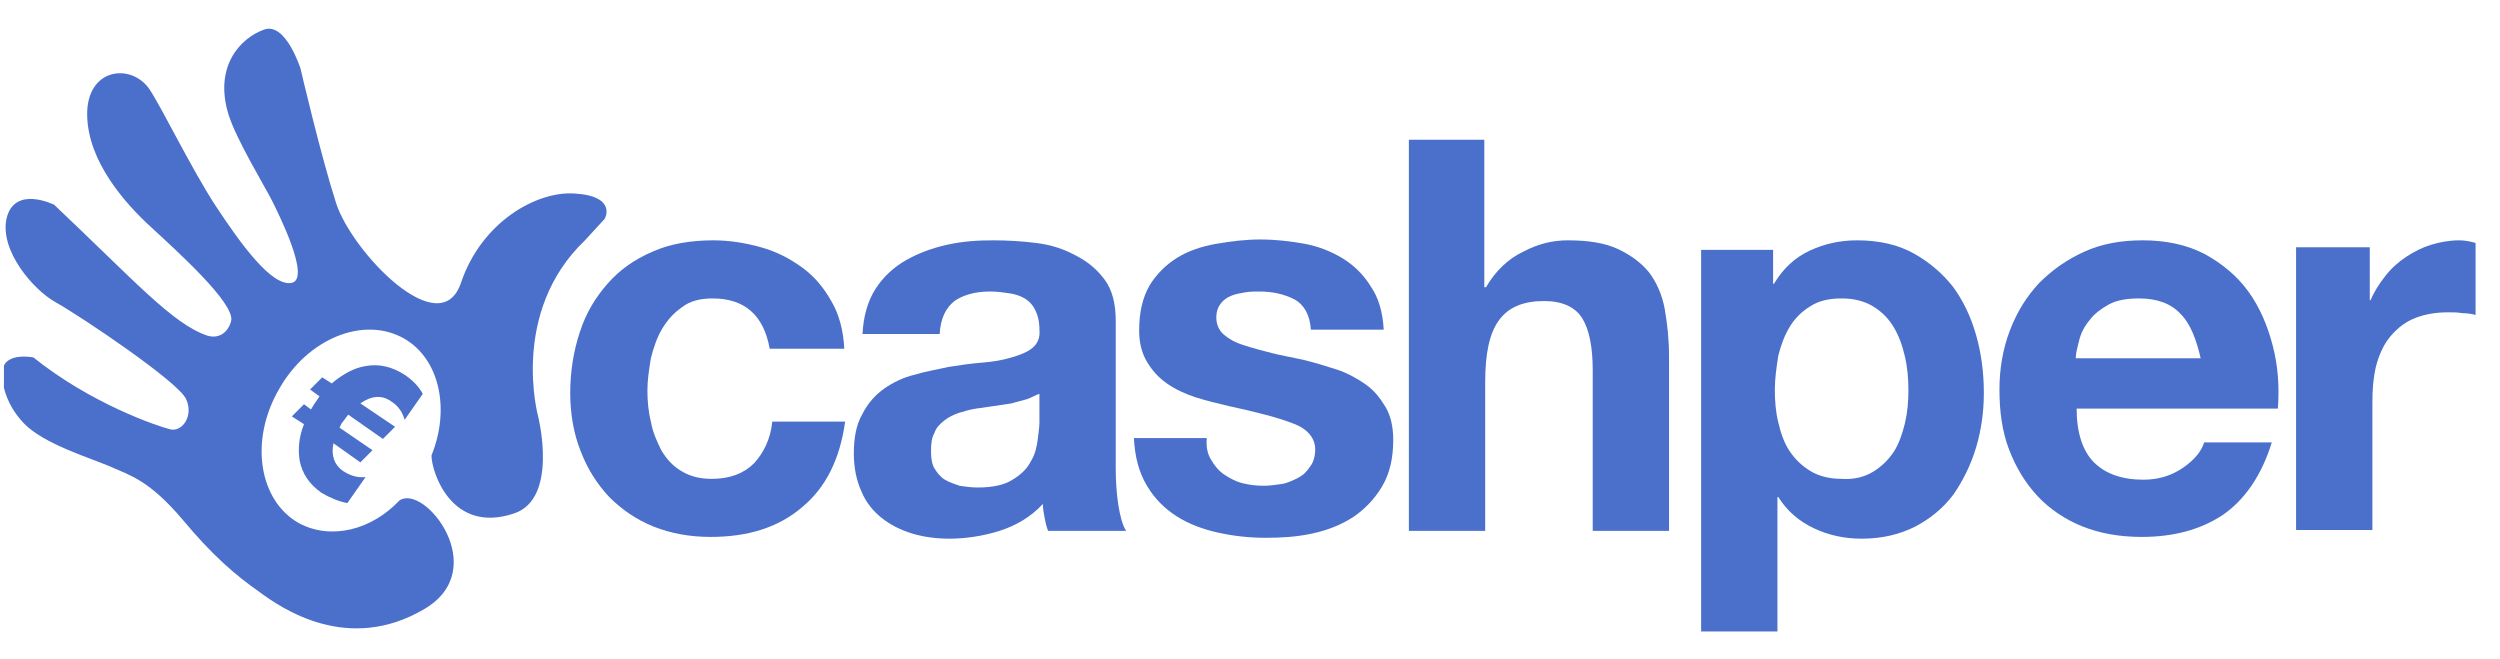
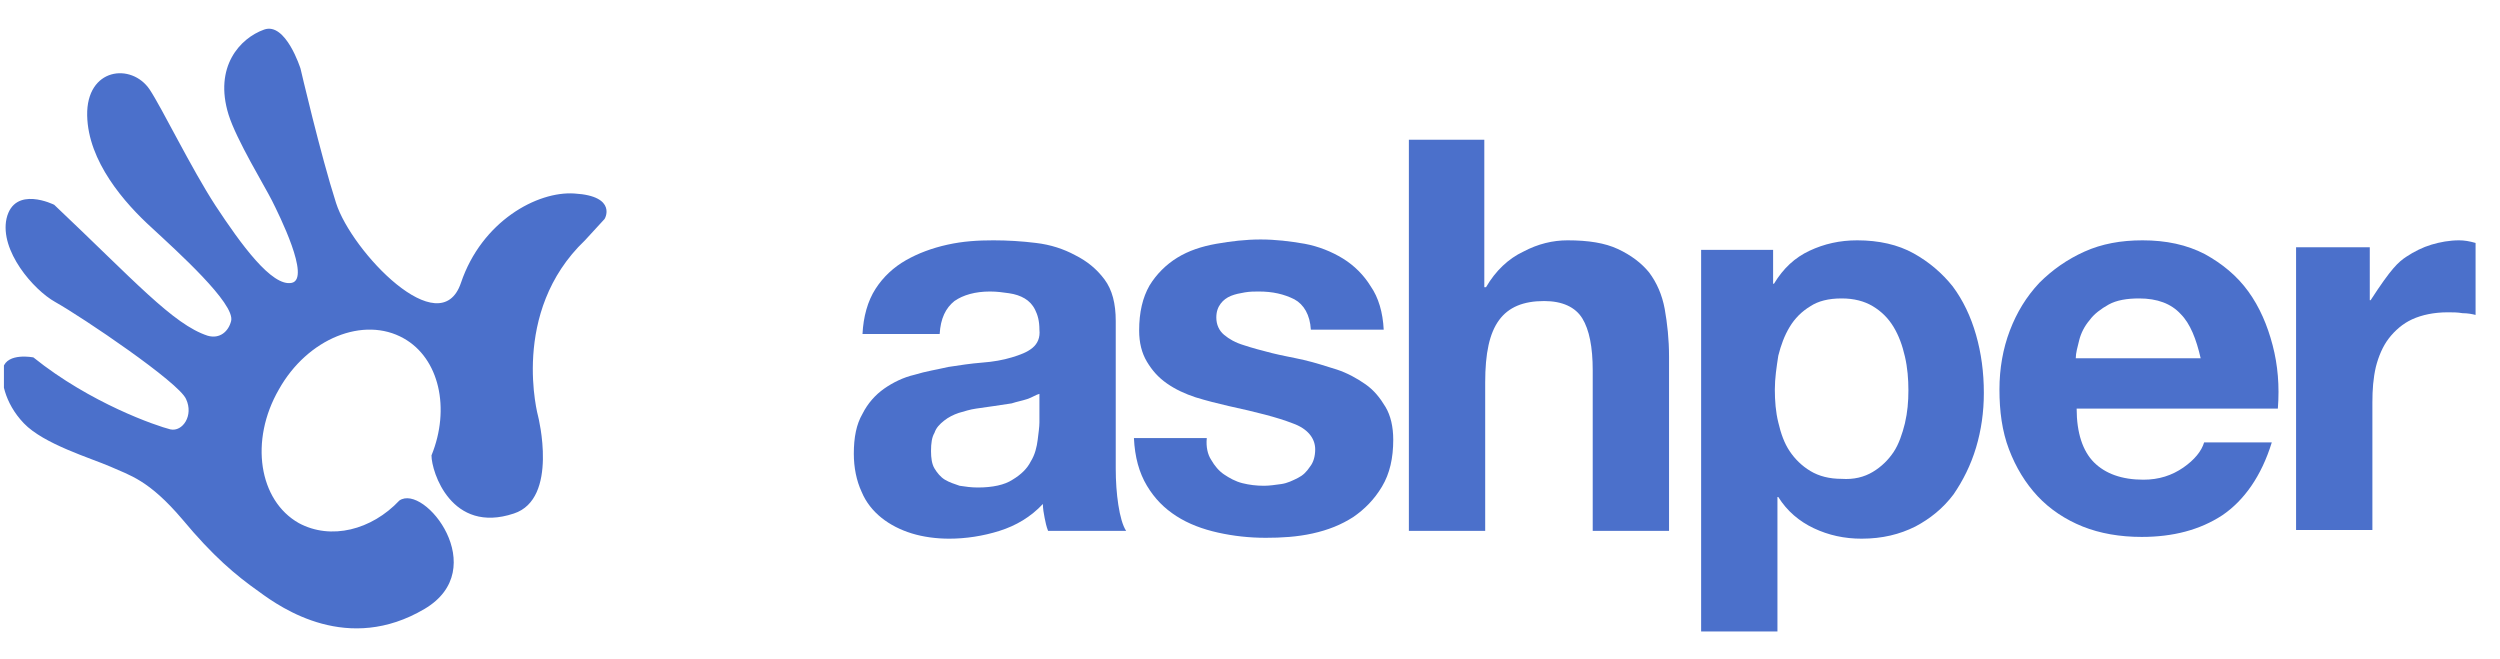
<svg xmlns="http://www.w3.org/2000/svg" width="91" height="24" viewBox="0 0 91 24" fill="none">
  <g clip-path="url(#clip0_3518_746)">
-     <path d="M25.933 10.863C25.491 10.863 25.113 10.958 24.829 11.179C24.513 11.4 24.292 11.652 24.102 11.968C23.913 12.284 23.787 12.663 23.692 13.041C23.629 13.42 23.566 13.831 23.566 14.21C23.566 14.588 23.598 14.967 23.692 15.346C23.755 15.725 23.913 16.072 24.071 16.388C24.26 16.703 24.481 16.956 24.797 17.145C25.113 17.335 25.46 17.43 25.902 17.43C26.565 17.43 27.07 17.24 27.449 16.861C27.796 16.482 28.049 15.977 28.112 15.346H30.763C30.574 16.703 30.069 17.745 29.185 18.471C28.333 19.197 27.228 19.544 25.87 19.544C25.113 19.544 24.418 19.418 23.787 19.166C23.155 18.913 22.619 18.534 22.177 18.092C21.735 17.619 21.388 17.082 21.135 16.419C20.883 15.788 20.756 15.062 20.756 14.304C20.756 13.515 20.883 12.757 21.104 12.095C21.325 11.4 21.672 10.832 22.114 10.327C22.556 9.822 23.092 9.443 23.755 9.159C24.387 8.875 25.144 8.748 25.965 8.748C26.565 8.748 27.133 8.843 27.701 9.001C28.27 9.159 28.743 9.411 29.185 9.727C29.627 10.043 29.974 10.453 30.258 10.958C30.542 11.432 30.7 12.031 30.732 12.694H28.017C27.796 11.463 27.102 10.863 25.933 10.863Z" fill="#4B70CB" />
    <path d="M31.868 10.516C32.152 10.074 32.531 9.727 32.973 9.474C33.415 9.222 33.92 9.032 34.488 8.906C35.057 8.78 35.593 8.748 36.161 8.748C36.667 8.748 37.203 8.78 37.708 8.843C38.245 8.906 38.718 9.064 39.129 9.285C39.571 9.506 39.918 9.79 40.202 10.169C40.486 10.548 40.613 11.053 40.613 11.684V17.051C40.613 17.524 40.644 17.966 40.707 18.377C40.77 18.787 40.865 19.134 40.991 19.323H38.15C38.087 19.166 38.056 19.008 38.024 18.85C37.992 18.692 37.961 18.503 37.961 18.345C37.519 18.818 36.982 19.134 36.383 19.323C35.783 19.513 35.151 19.608 34.552 19.608C34.078 19.608 33.605 19.544 33.194 19.418C32.784 19.292 32.405 19.103 32.089 18.85C31.774 18.598 31.521 18.282 31.363 17.903C31.174 17.493 31.079 17.019 31.079 16.514C31.079 15.914 31.174 15.441 31.395 15.062C31.584 14.683 31.868 14.367 32.184 14.146C32.5 13.925 32.879 13.736 33.289 13.641C33.699 13.515 34.11 13.452 34.52 13.357C34.93 13.294 35.341 13.231 35.751 13.199C36.161 13.168 36.509 13.105 36.825 13.01C37.14 12.915 37.393 12.82 37.582 12.663C37.772 12.505 37.866 12.284 37.835 12C37.835 11.684 37.772 11.463 37.677 11.274C37.582 11.084 37.456 10.958 37.298 10.863C37.14 10.769 36.951 10.706 36.73 10.674C36.509 10.642 36.288 10.611 36.035 10.611C35.499 10.611 35.057 10.737 34.741 10.958C34.425 11.211 34.236 11.589 34.204 12.158H31.395C31.426 11.526 31.584 10.958 31.868 10.516ZM37.393 14.525C37.203 14.588 37.014 14.62 36.825 14.683C36.635 14.715 36.414 14.746 36.193 14.778C35.972 14.809 35.751 14.841 35.53 14.873C35.309 14.904 35.12 14.967 34.899 15.03C34.709 15.093 34.52 15.188 34.362 15.314C34.204 15.441 34.078 15.567 34.015 15.756C33.92 15.914 33.889 16.135 33.889 16.419C33.889 16.672 33.92 16.893 34.015 17.051C34.11 17.209 34.236 17.366 34.394 17.461C34.552 17.556 34.741 17.619 34.93 17.682C35.151 17.714 35.341 17.745 35.593 17.745C36.13 17.745 36.572 17.65 36.856 17.461C37.172 17.272 37.393 17.051 37.519 16.798C37.677 16.546 37.74 16.261 37.772 16.009C37.803 15.756 37.835 15.535 37.835 15.377V14.336C37.708 14.367 37.582 14.462 37.393 14.525Z" fill="#4B70CB" />
    <path d="M44.085 16.735C44.211 16.956 44.369 17.145 44.558 17.271C44.748 17.398 44.969 17.524 45.221 17.587C45.474 17.65 45.727 17.682 46.011 17.682C46.2 17.682 46.421 17.65 46.642 17.619C46.863 17.587 47.052 17.492 47.242 17.398C47.431 17.303 47.557 17.177 47.684 16.987C47.81 16.829 47.873 16.608 47.873 16.356C47.873 15.946 47.589 15.598 47.052 15.409C46.484 15.188 45.727 14.999 44.716 14.778C44.306 14.683 43.927 14.588 43.517 14.462C43.138 14.336 42.791 14.178 42.475 13.957C42.159 13.736 41.938 13.483 41.749 13.168C41.559 12.852 41.465 12.473 41.465 12.031C41.465 11.368 41.591 10.832 41.844 10.39C42.096 9.979 42.443 9.632 42.854 9.379C43.264 9.127 43.738 8.969 44.274 8.874C44.811 8.78 45.348 8.717 45.884 8.717C46.421 8.717 46.958 8.78 47.494 8.874C47.999 8.969 48.473 9.159 48.883 9.411C49.294 9.664 49.641 10.011 49.893 10.421C50.178 10.832 50.335 11.368 50.367 12H47.715C47.684 11.463 47.463 11.084 47.115 10.895C46.737 10.705 46.326 10.611 45.821 10.611C45.663 10.611 45.505 10.611 45.316 10.642C45.127 10.674 44.969 10.705 44.811 10.768C44.653 10.832 44.527 10.926 44.432 11.053C44.337 11.179 44.274 11.337 44.274 11.558C44.274 11.81 44.369 12.031 44.558 12.189C44.748 12.347 44.969 12.473 45.285 12.568C45.569 12.662 45.916 12.757 46.295 12.852C46.673 12.947 47.052 13.01 47.463 13.104C47.873 13.199 48.252 13.325 48.662 13.452C49.041 13.578 49.388 13.767 49.704 13.988C50.02 14.209 50.241 14.493 50.43 14.809C50.62 15.125 50.714 15.535 50.714 16.009C50.714 16.672 50.588 17.24 50.304 17.713C50.02 18.187 49.672 18.534 49.262 18.818C48.82 19.102 48.347 19.292 47.778 19.418C47.21 19.544 46.642 19.576 46.074 19.576C45.474 19.576 44.906 19.513 44.337 19.387C43.769 19.26 43.264 19.071 42.822 18.787C42.38 18.503 42.033 18.155 41.749 17.682C41.465 17.208 41.307 16.64 41.275 15.946H43.927C43.895 16.261 43.959 16.545 44.085 16.735Z" fill="#4B70CB" />
    <path d="M54.029 5.086V10.453H54.092C54.44 9.853 54.913 9.411 55.45 9.159C55.986 8.875 56.523 8.748 57.06 8.748C57.817 8.748 58.417 8.843 58.891 9.064C59.364 9.285 59.743 9.569 60.027 9.916C60.311 10.295 60.501 10.737 60.595 11.242C60.69 11.779 60.753 12.347 60.753 12.978V19.323H57.975V13.483C57.975 12.631 57.849 12 57.596 11.589C57.344 11.179 56.87 10.958 56.207 10.958C55.45 10.958 54.913 11.179 54.566 11.652C54.218 12.126 54.061 12.852 54.061 13.925V19.323H51.283V5.086H54.029Z" fill="#4B70CB" />
    <path d="M64.541 9.001V10.327H64.573C64.92 9.758 65.33 9.38 65.867 9.127C66.403 8.875 66.972 8.748 67.603 8.748C68.392 8.748 69.087 8.906 69.655 9.222C70.223 9.537 70.697 9.948 71.076 10.421C71.454 10.927 71.739 11.526 71.928 12.189C72.117 12.852 72.212 13.547 72.212 14.304C72.212 14.999 72.117 15.662 71.928 16.293C71.739 16.924 71.454 17.493 71.107 17.998C70.728 18.503 70.255 18.882 69.718 19.166C69.15 19.45 68.519 19.608 67.761 19.608C67.13 19.608 66.561 19.481 66.025 19.229C65.488 18.976 65.046 18.598 64.73 18.092H64.699V22.985H61.921V9.096H64.541V9.001ZM68.171 17.177C68.487 16.988 68.74 16.735 68.929 16.451C69.118 16.167 69.245 15.788 69.339 15.409C69.434 14.999 69.466 14.62 69.466 14.21C69.466 13.799 69.434 13.389 69.339 12.978C69.245 12.568 69.118 12.221 68.929 11.905C68.74 11.589 68.487 11.337 68.171 11.147C67.856 10.958 67.477 10.863 67.035 10.863C66.561 10.863 66.183 10.958 65.898 11.147C65.583 11.337 65.33 11.589 65.141 11.905C64.951 12.221 64.825 12.568 64.73 12.947C64.667 13.357 64.604 13.768 64.604 14.178C64.604 14.588 64.636 14.999 64.73 15.377C64.825 15.788 64.951 16.135 65.141 16.419C65.33 16.703 65.583 16.956 65.898 17.145C66.214 17.335 66.593 17.43 67.035 17.43C67.477 17.461 67.856 17.366 68.171 17.177Z" fill="#4B70CB" />
    <path d="M76.221 16.83C76.632 17.24 77.231 17.461 78.02 17.461C78.589 17.461 79.062 17.303 79.473 17.019C79.883 16.735 80.136 16.419 80.23 16.104H82.693C82.314 17.335 81.682 18.219 80.893 18.755C80.073 19.292 79.094 19.544 77.957 19.544C77.168 19.544 76.442 19.418 75.811 19.166C75.179 18.913 74.611 18.534 74.169 18.061C73.727 17.587 73.38 17.019 73.127 16.356C72.875 15.693 72.78 14.967 72.78 14.178C72.78 13.42 72.906 12.694 73.159 12.031C73.412 11.368 73.759 10.8 74.232 10.295C74.706 9.822 75.243 9.443 75.874 9.159C76.505 8.875 77.2 8.748 77.989 8.748C78.841 8.748 79.599 8.906 80.262 9.253C80.893 9.601 81.43 10.043 81.84 10.611C82.251 11.179 82.535 11.842 82.724 12.568C82.914 13.294 82.977 14.052 82.914 14.873H75.59C75.59 15.756 75.811 16.419 76.221 16.83ZM79.378 11.432C79.031 11.053 78.526 10.863 77.863 10.863C77.421 10.863 77.042 10.927 76.758 11.084C76.474 11.242 76.221 11.432 76.063 11.652C75.874 11.873 75.748 12.126 75.684 12.379C75.621 12.631 75.558 12.852 75.558 13.041H80.104C79.946 12.347 79.725 11.779 79.378 11.432Z" fill="#4B70CB" />
-     <path d="M86.26 9.001V10.927H86.291C86.418 10.611 86.607 10.327 86.828 10.043C87.049 9.758 87.302 9.537 87.586 9.348C87.87 9.159 88.186 9.001 88.501 8.906C88.817 8.811 89.164 8.748 89.511 8.748C89.701 8.748 89.89 8.78 90.111 8.843V11.463C89.985 11.432 89.827 11.4 89.638 11.4C89.448 11.368 89.29 11.368 89.101 11.368C88.596 11.368 88.154 11.463 87.807 11.621C87.46 11.779 87.175 12.031 86.954 12.316C86.734 12.6 86.576 12.978 86.481 13.357C86.386 13.768 86.355 14.178 86.355 14.652V19.292H83.577V9.001H86.26Z" fill="#4B70CB" />
+     <path d="M86.26 9.001V10.927H86.291C87.049 9.758 87.302 9.537 87.586 9.348C87.87 9.159 88.186 9.001 88.501 8.906C88.817 8.811 89.164 8.748 89.511 8.748C89.701 8.748 89.89 8.78 90.111 8.843V11.463C89.985 11.432 89.827 11.4 89.638 11.4C89.448 11.368 89.29 11.368 89.101 11.368C88.596 11.368 88.154 11.463 87.807 11.621C87.46 11.779 87.175 12.031 86.954 12.316C86.734 12.6 86.576 12.978 86.481 13.357C86.386 13.768 86.355 14.178 86.355 14.652V19.292H83.577V9.001H86.26Z" fill="#4B70CB" />
    <path d="M20.914 7.044C19.557 6.949 17.536 8.054 16.779 10.295C16.021 12.537 12.801 9.159 12.233 7.391C11.665 5.623 10.939 2.498 10.939 2.498C10.939 2.498 10.402 0.793 9.613 1.077C8.729 1.393 7.782 2.435 8.319 4.171C8.603 5.086 9.644 6.791 9.897 7.296C10.15 7.801 11.318 10.137 10.623 10.295C9.897 10.453 8.761 8.875 7.845 7.486C6.961 6.128 5.888 3.918 5.446 3.256C4.783 2.277 3.141 2.466 3.173 4.203C3.205 5.876 4.53 7.391 5.541 8.306C6.425 9.127 8.571 11.053 8.413 11.684C8.319 12.063 8.003 12.347 7.561 12.221C6.298 11.81 4.878 10.2 1.973 7.454C1.973 7.454 0.521 6.728 0.237 7.959C-0.015 9.127 1.216 10.548 2.005 10.99C3.015 11.558 6.519 13.925 6.772 14.525C7.056 15.125 6.646 15.725 6.204 15.63C5.698 15.504 3.299 14.683 1.216 13.01C1.216 13.01 0.269 12.821 0.111 13.389C0.016 13.768 0.143 14.652 0.869 15.409C1.595 16.167 3.299 16.672 4.025 16.988C4.72 17.303 5.414 17.461 6.646 18.913C7.75 20.239 8.571 20.933 9.423 21.533C10.276 22.165 12.675 23.806 15.453 22.165C17.915 20.713 15.453 17.587 14.537 18.219C13.527 19.292 12.044 19.671 10.876 19.04C9.423 18.219 9.076 16.041 10.15 14.178C11.191 12.316 13.243 11.495 14.695 12.316C15.99 13.042 16.4 14.873 15.706 16.577C15.706 17.177 16.432 19.45 18.704 18.692C20.346 18.156 19.588 15.157 19.588 15.157C19.588 15.157 18.547 11.368 21.293 8.748L21.988 7.991C22.019 7.991 22.493 7.138 20.914 7.044Z" fill="#4B70CB" />
-     <path d="M12.643 18.313C12.328 18.25 12.012 18.124 11.696 17.934C11.254 17.619 11.002 17.24 10.907 16.766C10.844 16.356 10.876 15.914 11.065 15.441L10.623 15.156L11.065 14.714L11.318 14.904C11.381 14.809 11.412 14.746 11.475 14.651C11.539 14.588 11.57 14.493 11.633 14.43L11.286 14.178L11.728 13.736L12.075 13.957C12.486 13.61 12.896 13.389 13.306 13.325C13.811 13.231 14.285 13.357 14.727 13.641C15.011 13.831 15.232 14.052 15.39 14.336L14.727 15.283C14.664 15.03 14.506 14.778 14.253 14.62C13.906 14.367 13.527 14.399 13.117 14.683L14.38 15.535L13.938 15.977L12.675 15.093C12.612 15.188 12.549 15.251 12.486 15.346C12.422 15.409 12.391 15.504 12.359 15.567L13.559 16.388L13.117 16.83L12.138 16.135C12.044 16.577 12.17 16.924 12.486 17.145C12.738 17.303 12.991 17.398 13.306 17.366L12.643 18.313Z" fill="#4B70CB" />
  </g>
  <defs>
    <clipPath id="clip0_3518_746">
      <rect width="90" height="22.05" fill="white" transform="translate(0.143 0.975)" />
    </clipPath>
  </defs>
</svg>